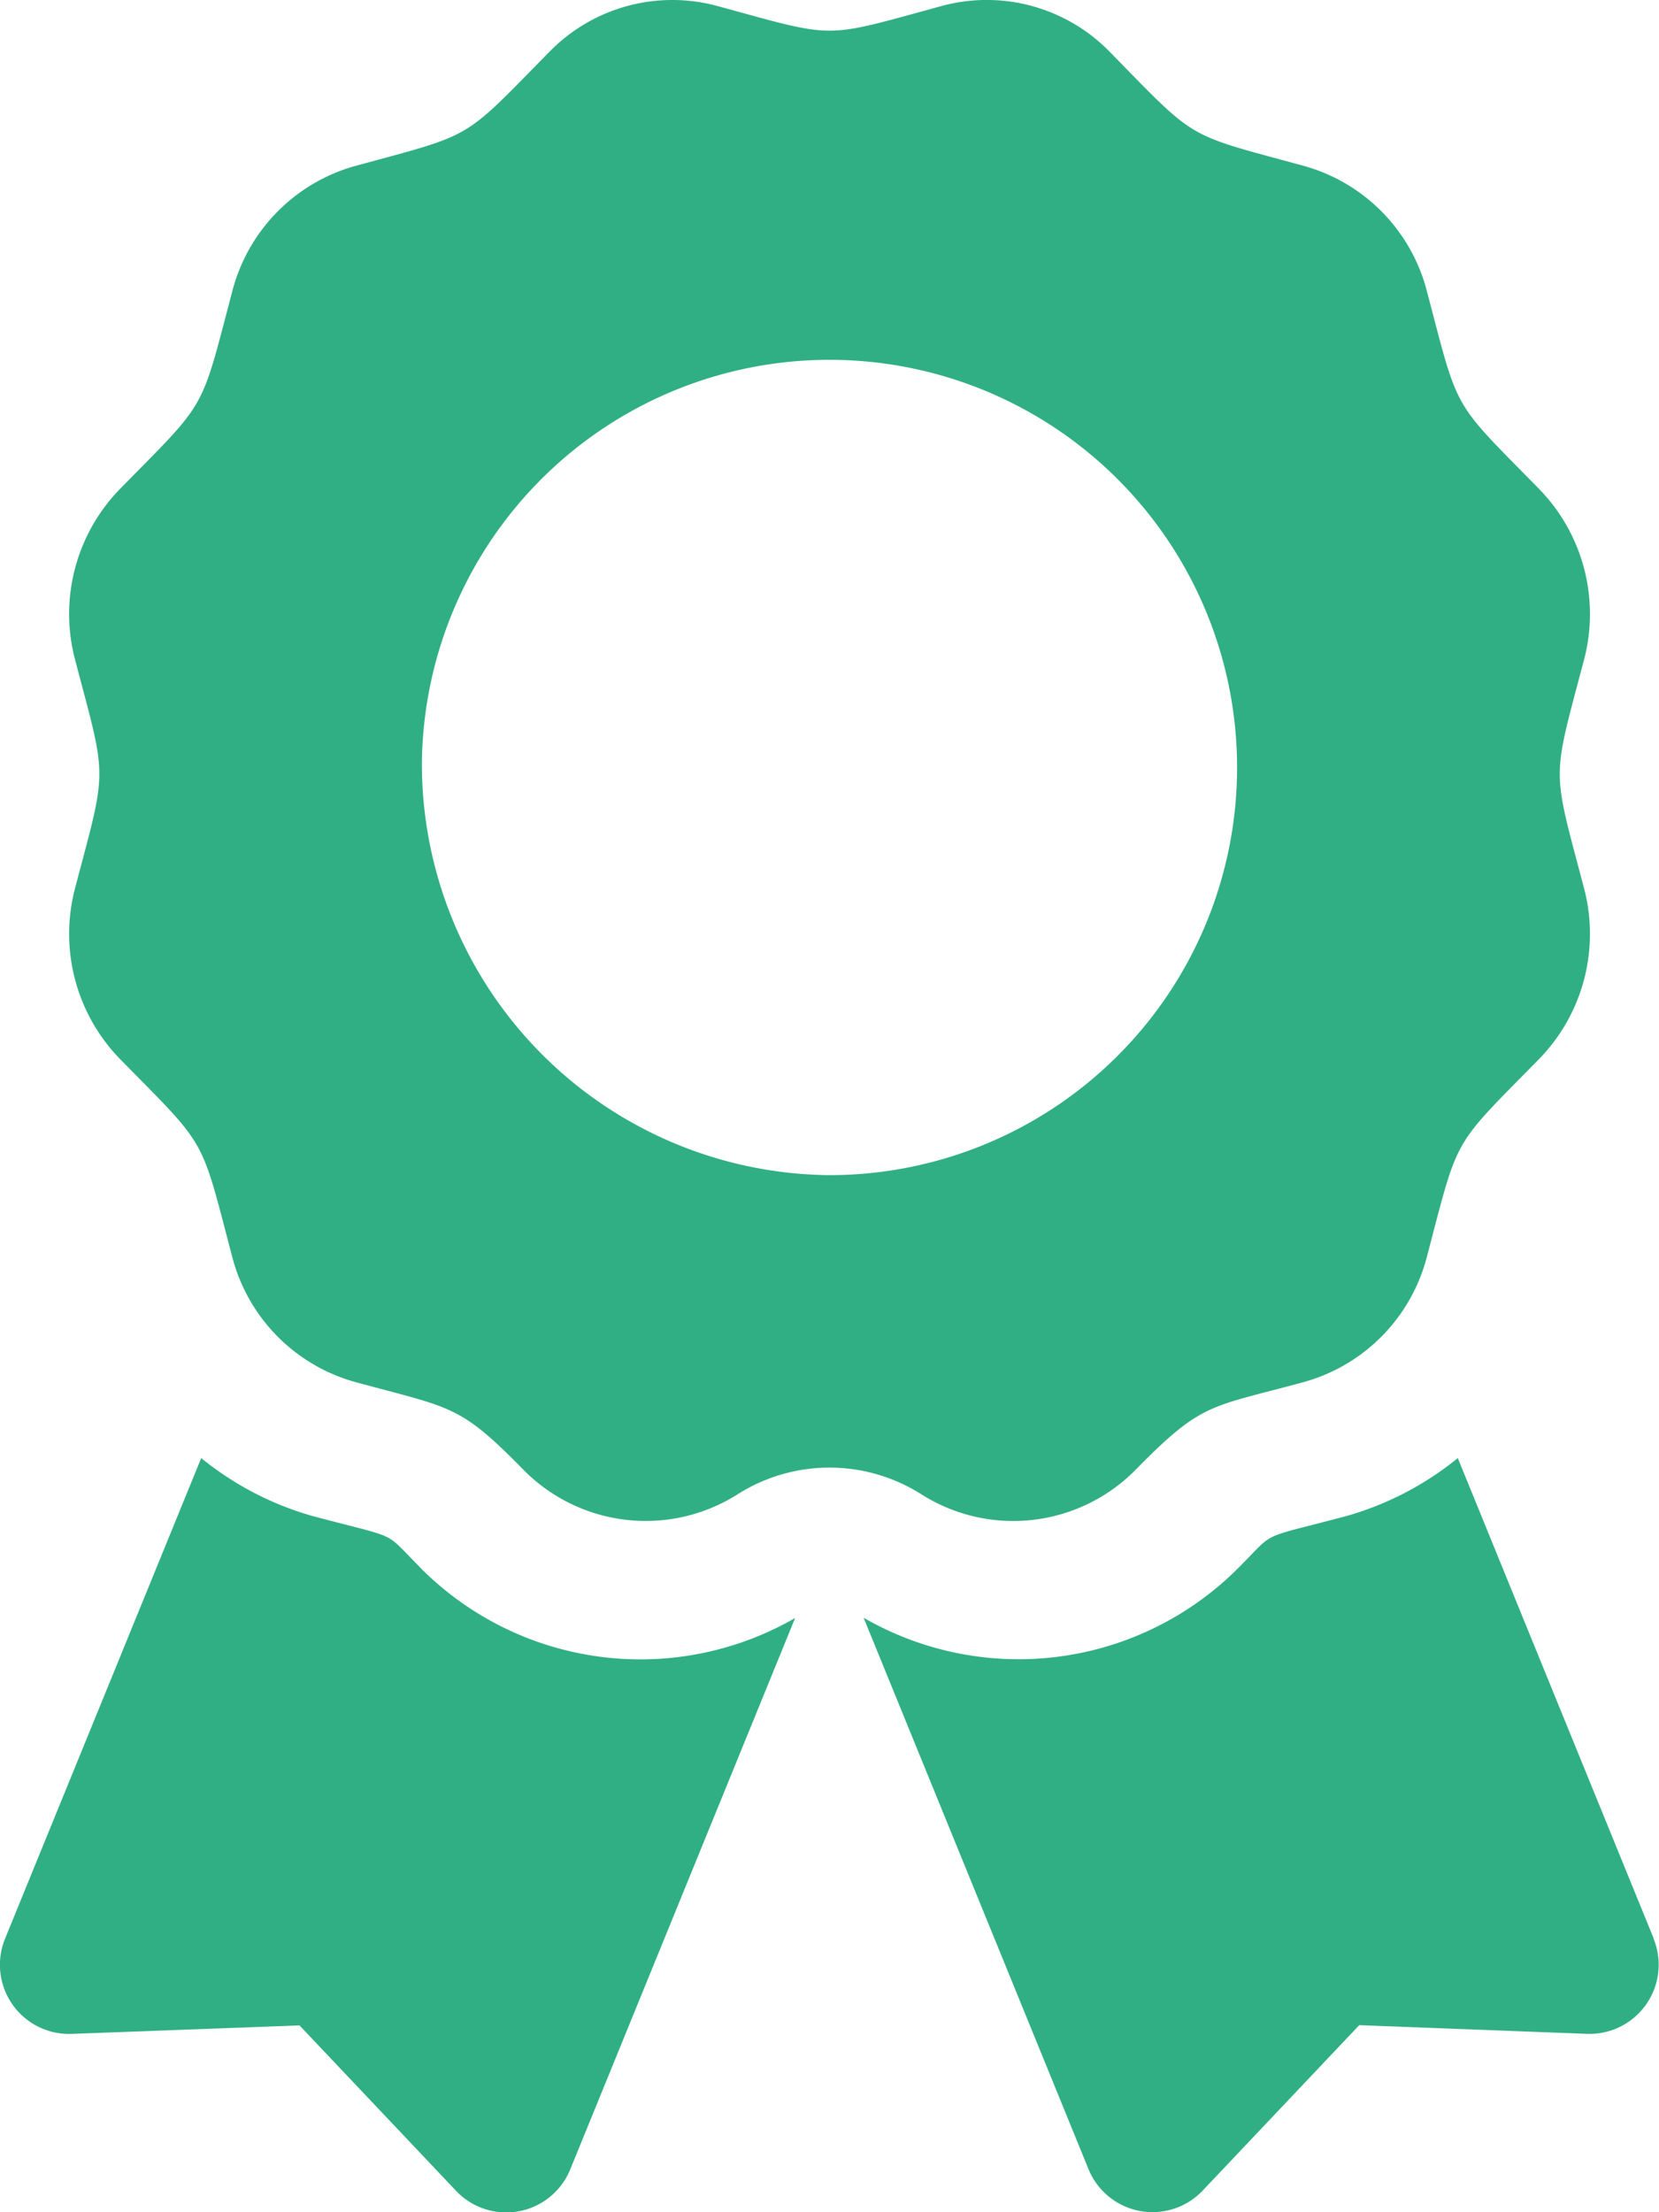
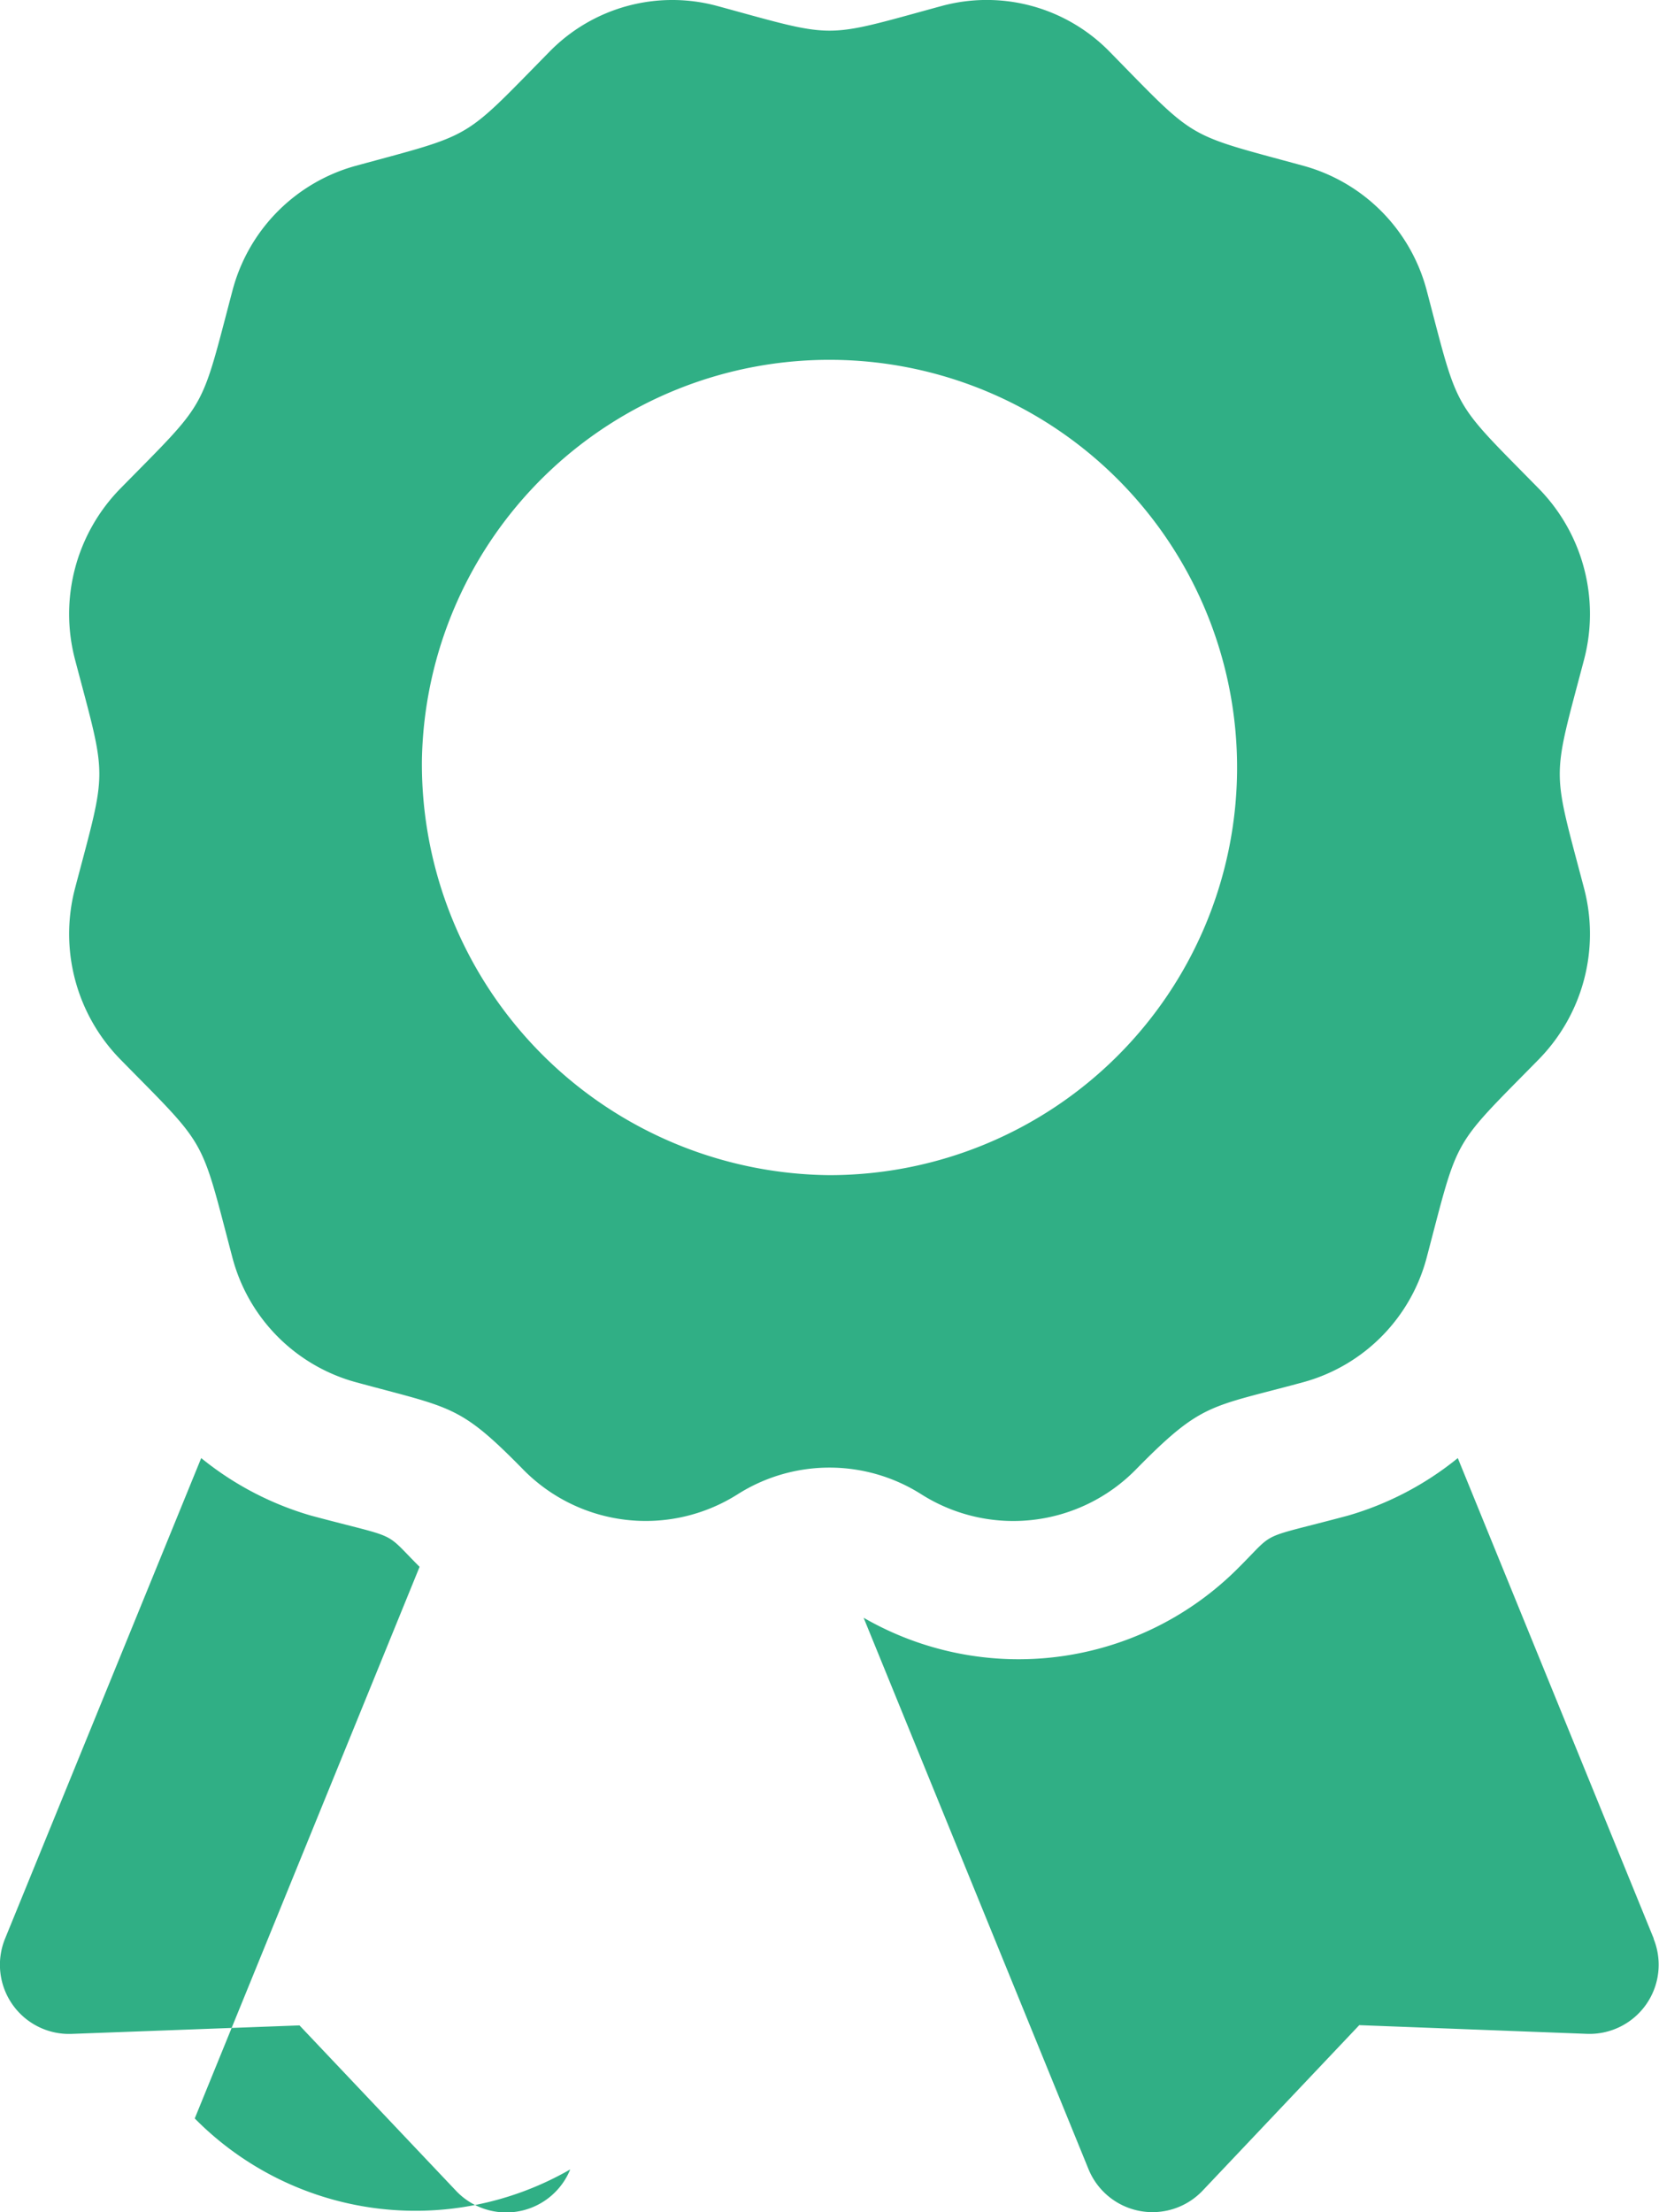
<svg xmlns="http://www.w3.org/2000/svg" id="Icon_awesome-award" data-name="Icon awesome-award" width="32.849" height="43.799" viewBox="0 0 32.849 43.799">
-   <path id="Icon_awesome-award-2" data-name="Icon awesome-award" d="M8.308,31.021c-.743-.743-.356-.534-2.149-1.014a6.172,6.172,0,0,1-2.175-1.139L.1,38.383a1.369,1.369,0,0,0,1.32,1.885L5.93,40.1l3.1,3.275a1.368,1.368,0,0,0,2.261-.424l4.453-10.917a6.139,6.139,0,0,1-7.435-1.009Zm24.438,7.363-3.881-9.516a6.158,6.158,0,0,1-2.175,1.139c-1.8.482-1.407.272-2.149,1.014A6.14,6.14,0,0,1,17.1,32.029l4.453,10.917a1.369,1.369,0,0,0,2.261.424l3.1-3.275,4.507.172a1.369,1.369,0,0,0,1.32-1.885ZM22.5,29.085c1.307-1.33,1.457-1.216,3.318-1.723a3.476,3.476,0,0,0,2.435-2.479c.64-2.429.474-2.136,2.22-3.914a3.549,3.549,0,0,0,.891-3.386c-.639-2.428-.64-2.089,0-4.519a3.549,3.549,0,0,0-.891-3.386c-1.746-1.778-1.58-1.485-2.22-3.914a3.476,3.476,0,0,0-2.435-2.479c-2.385-.651-2.1-.481-3.845-2.259A3.4,3.4,0,0,0,18.644.119c-2.384.65-2.051.651-4.44,0a3.4,3.4,0,0,0-3.327.908C9.132,2.8,9.419,2.635,7.033,3.286A3.476,3.476,0,0,0,4.6,5.765C3.959,8.193,4.124,7.9,2.378,9.678a3.547,3.547,0,0,0-.891,3.386c.639,2.426.64,2.087,0,4.518a3.551,3.551,0,0,0,.891,3.387c1.746,1.778,1.58,1.484,2.22,3.914a3.476,3.476,0,0,0,2.435,2.479c1.914.522,2.057.44,3.317,1.723a3.4,3.4,0,0,0,4.255.5,3.394,3.394,0,0,1,3.638,0A3.4,3.4,0,0,0,22.5,29.085ZM8.354,15.052a8.071,8.071,0,1,1,8.07,8.214A8.143,8.143,0,0,1,8.354,15.052Z" transform="translate(0 0)" fill="#30af85" />
+   <path id="Icon_awesome-award-2" data-name="Icon awesome-award" d="M8.308,31.021c-.743-.743-.356-.534-2.149-1.014a6.172,6.172,0,0,1-2.175-1.139L.1,38.383a1.369,1.369,0,0,0,1.32,1.885L5.93,40.1l3.1,3.275a1.368,1.368,0,0,0,2.261-.424a6.139,6.139,0,0,1-7.435-1.009Zm24.438,7.363-3.881-9.516a6.158,6.158,0,0,1-2.175,1.139c-1.8.482-1.407.272-2.149,1.014A6.14,6.14,0,0,1,17.1,32.029l4.453,10.917a1.369,1.369,0,0,0,2.261.424l3.1-3.275,4.507.172a1.369,1.369,0,0,0,1.32-1.885ZM22.5,29.085c1.307-1.33,1.457-1.216,3.318-1.723a3.476,3.476,0,0,0,2.435-2.479c.64-2.429.474-2.136,2.22-3.914a3.549,3.549,0,0,0,.891-3.386c-.639-2.428-.64-2.089,0-4.519a3.549,3.549,0,0,0-.891-3.386c-1.746-1.778-1.58-1.485-2.22-3.914a3.476,3.476,0,0,0-2.435-2.479c-2.385-.651-2.1-.481-3.845-2.259A3.4,3.4,0,0,0,18.644.119c-2.384.65-2.051.651-4.44,0a3.4,3.4,0,0,0-3.327.908C9.132,2.8,9.419,2.635,7.033,3.286A3.476,3.476,0,0,0,4.6,5.765C3.959,8.193,4.124,7.9,2.378,9.678a3.547,3.547,0,0,0-.891,3.386c.639,2.426.64,2.087,0,4.518a3.551,3.551,0,0,0,.891,3.387c1.746,1.778,1.58,1.484,2.22,3.914a3.476,3.476,0,0,0,2.435,2.479c1.914.522,2.057.44,3.317,1.723a3.4,3.4,0,0,0,4.255.5,3.394,3.394,0,0,1,3.638,0A3.4,3.4,0,0,0,22.5,29.085ZM8.354,15.052a8.071,8.071,0,1,1,8.07,8.214A8.143,8.143,0,0,1,8.354,15.052Z" transform="translate(0 0)" fill="#30af85" />
</svg>